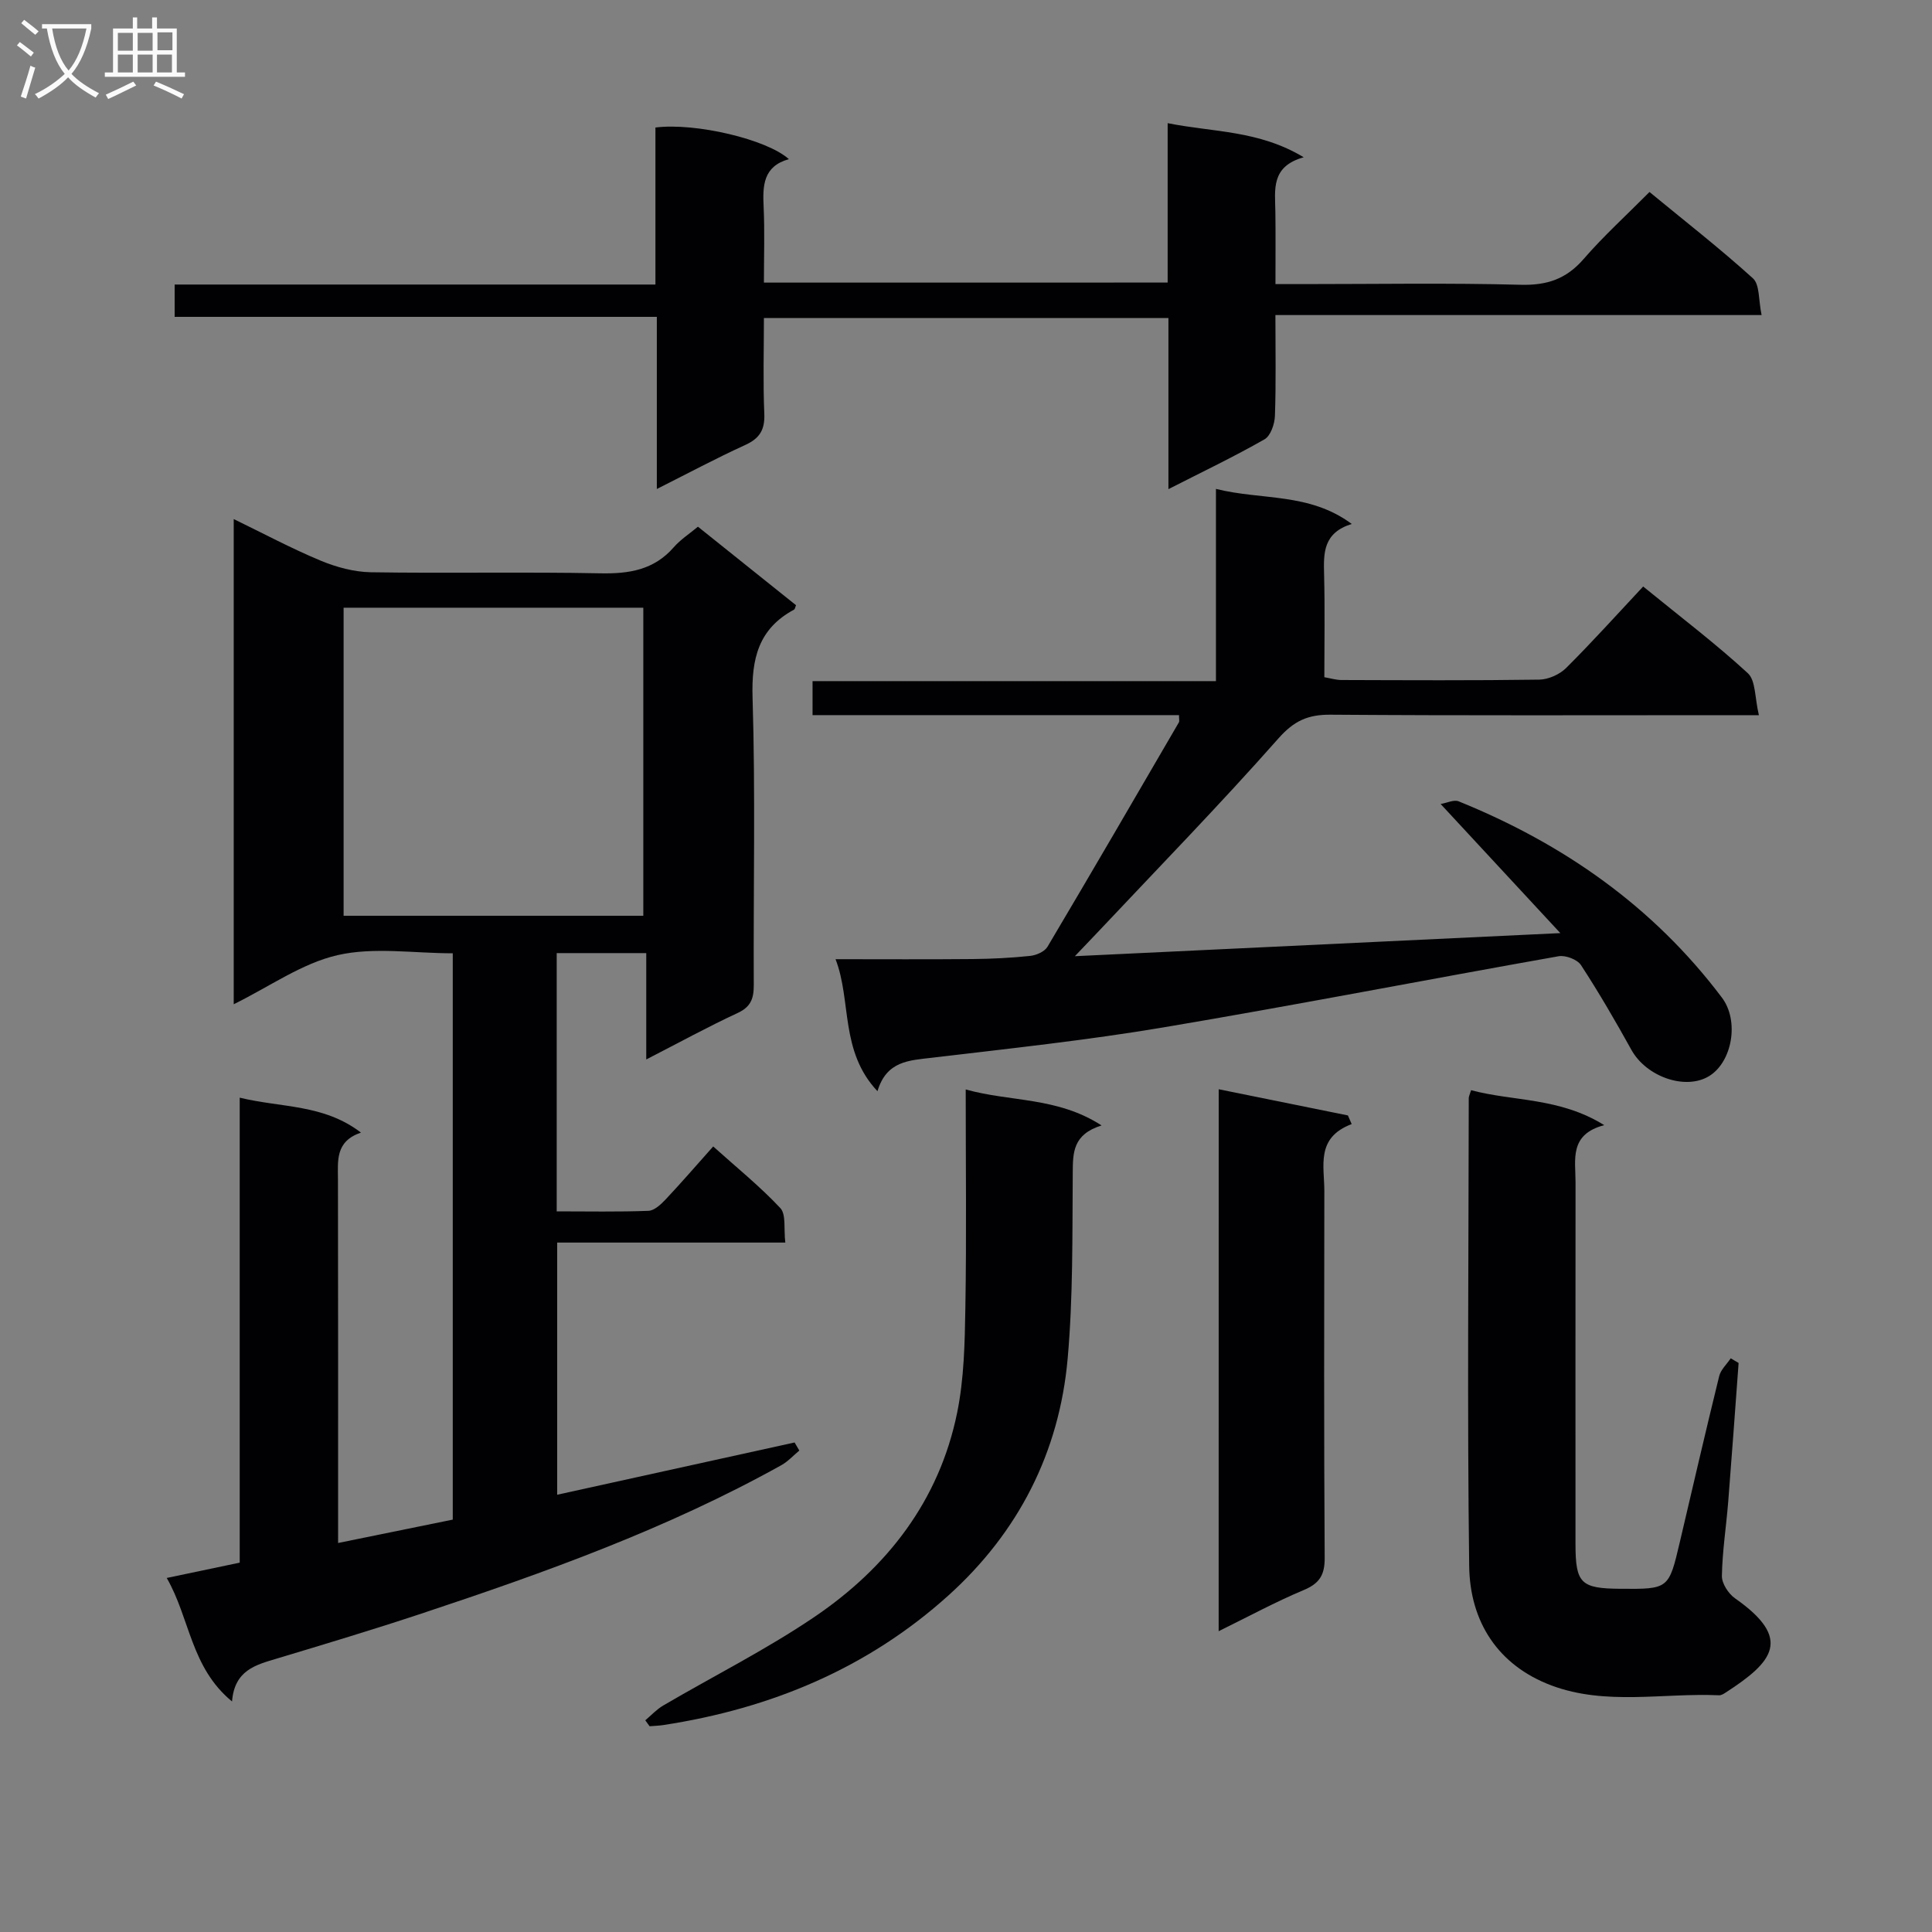
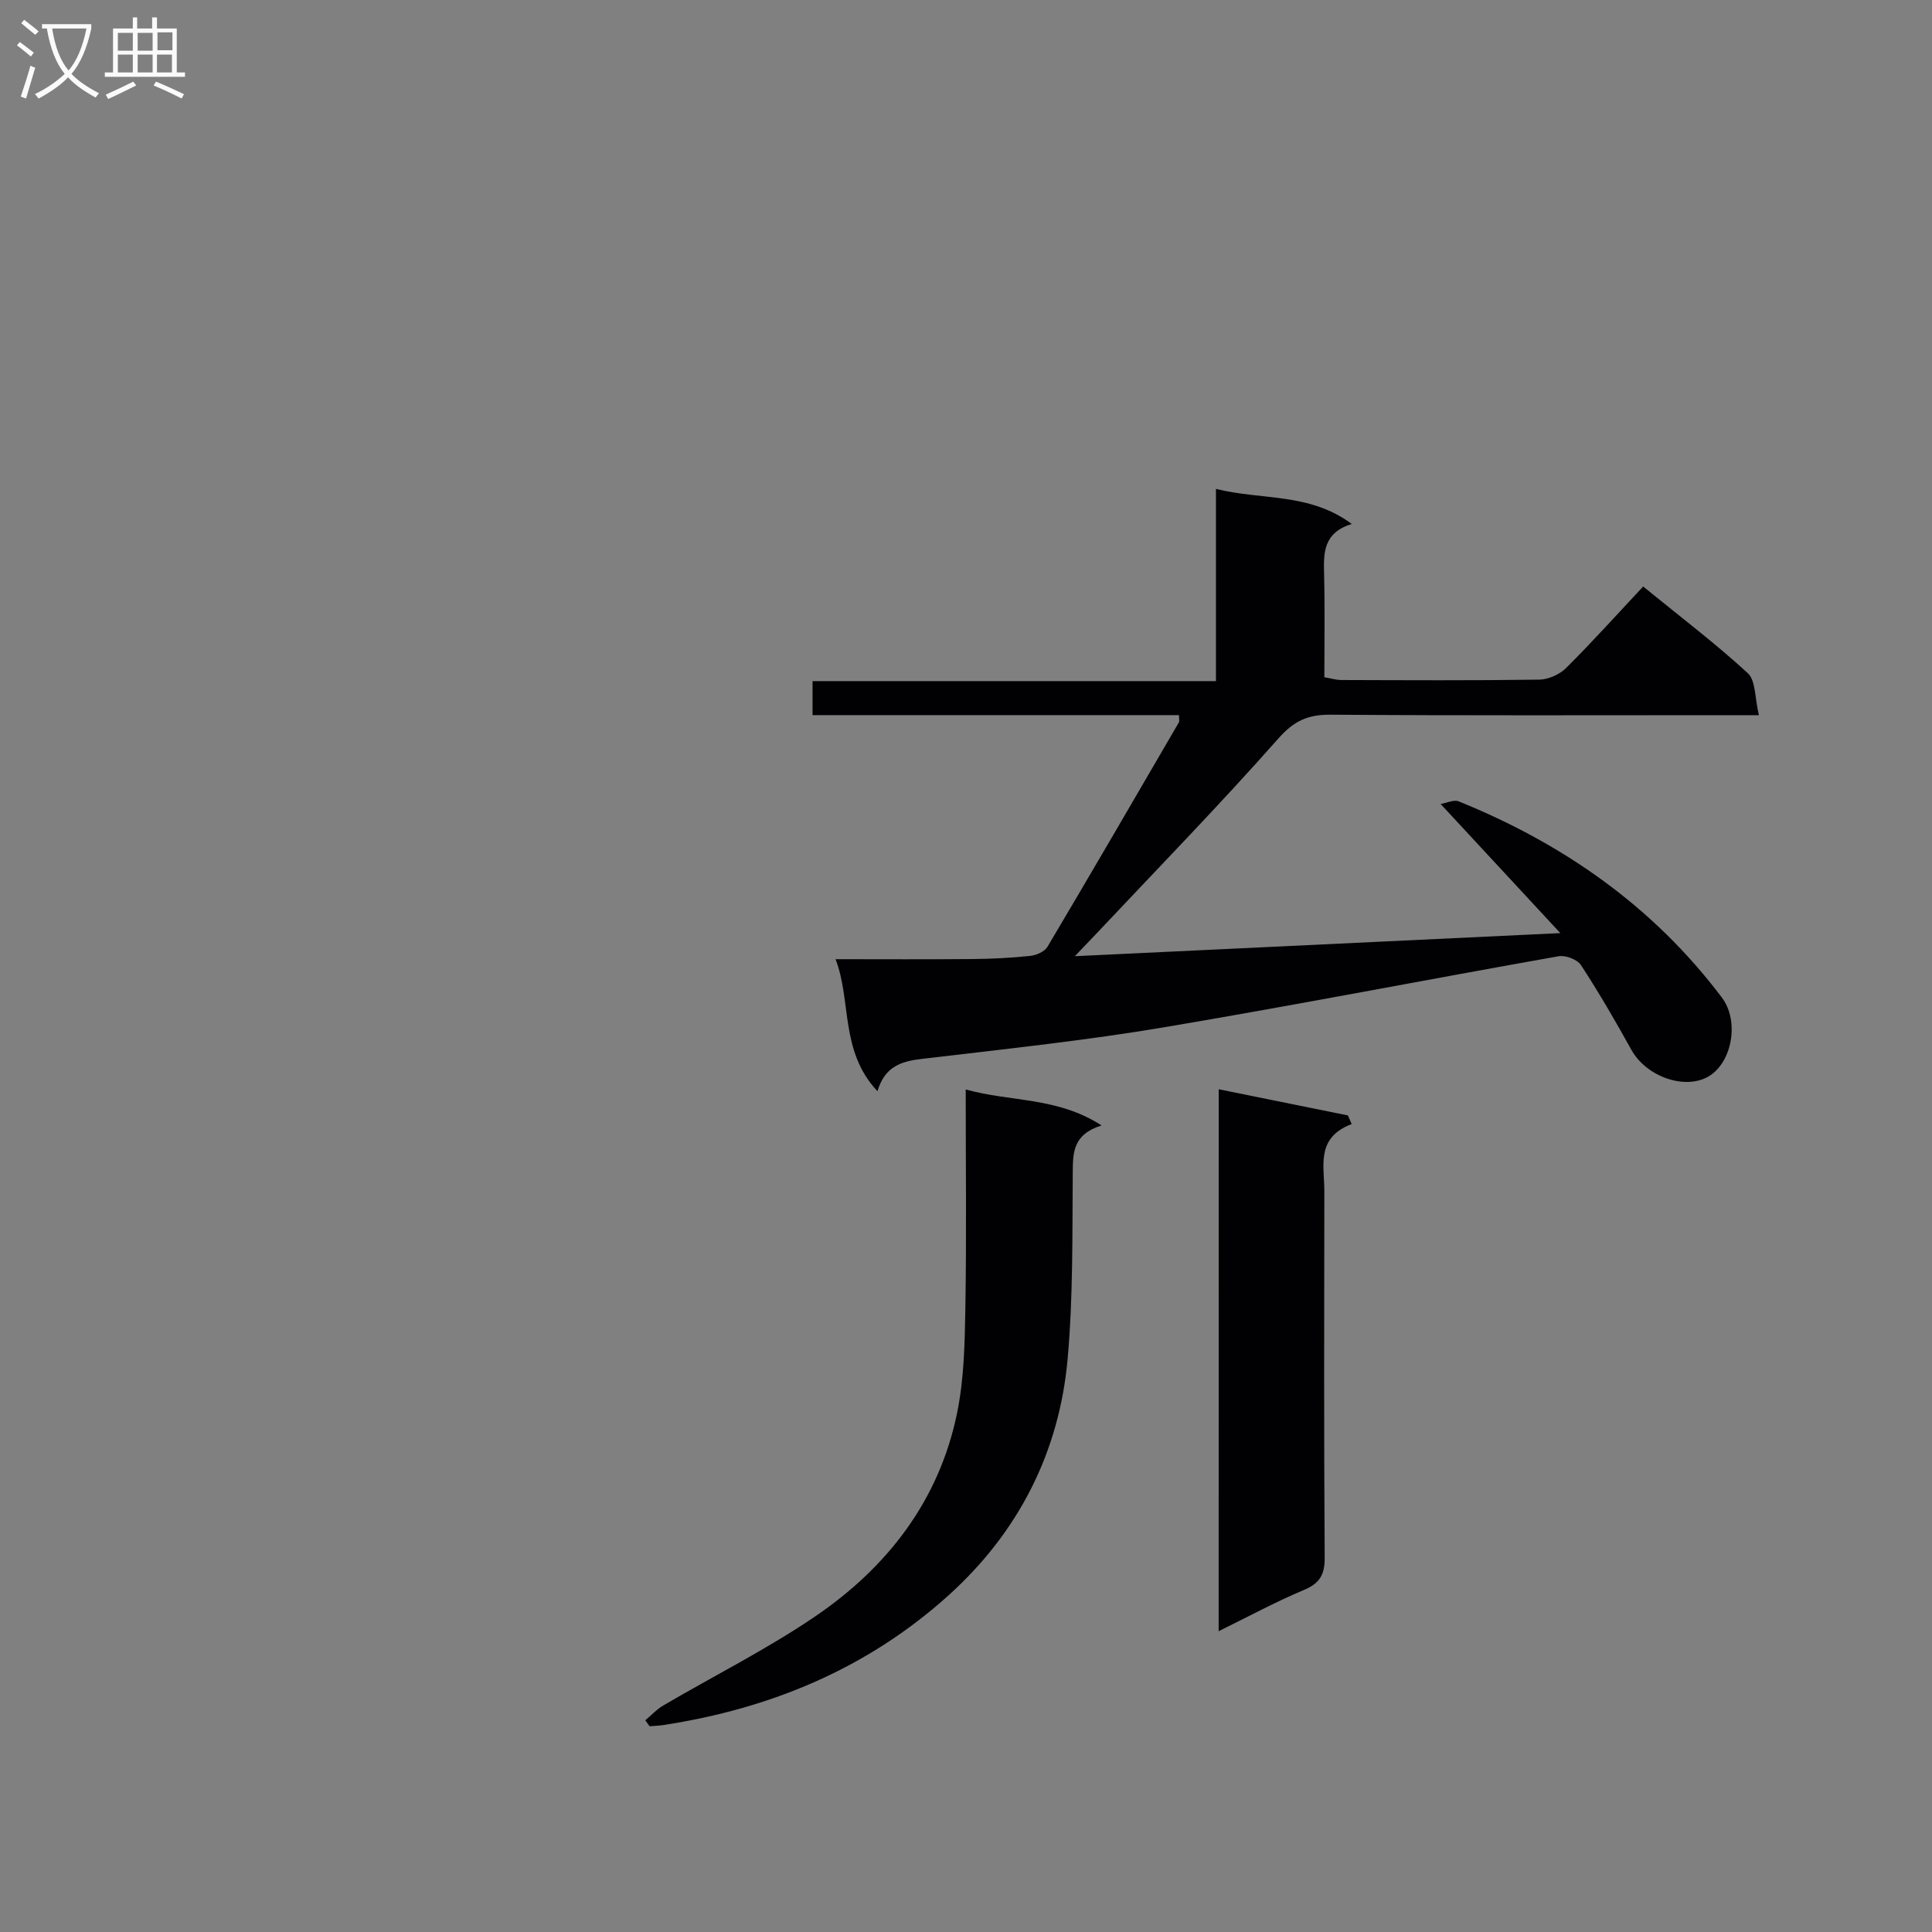
<svg xmlns="http://www.w3.org/2000/svg" enable-background="new 0 0 400 400" viewBox="0 0 400 400">
  <rect x="0" y="0" width="400" height="400" fill="#808080" stroke="none" />
  <g fill="#010104">
-     <path d="m93.74 314.62c0-39.42 0-78.2 0-117.25-8.1 0-16.33-1.34-23.85.38-7.38 1.69-14.05 6.5-21.5 10.17 0-33.53 0-66.69 0-100.45 6.07 2.94 11.89 6.06 17.96 8.59 3.26 1.36 6.93 2.36 10.44 2.42 15.83.25 31.66-.1 47.49.22 5.97.12 11.11-.69 15.22-5.4 1.4-1.61 3.28-2.81 5-4.25 6.81 5.45 13.57 10.85 20.31 16.25-.17.38-.21.81-.42.92-7.36 3.97-8.83 10.15-8.58 18.21.61 19.81.15 39.65.25 59.48.01 2.78-.57 4.54-3.34 5.82-6.14 2.85-12.09 6.11-18.92 9.62 0-7.7 0-14.7 0-22.02-6.53 0-12.41 0-18.54 0v53.47c6.44 0 12.72.13 18.99-.11 1.22-.05 2.58-1.32 3.54-2.34 3.19-3.38 6.23-6.91 9.87-10.99 4.77 4.29 9.65 8.23 13.89 12.75 1.24 1.32.69 4.31 1.04 7.15-16.04 0-31.46 0-47.23 0v52.21c16.4-3.61 32.77-7.21 49.15-10.82.33.56.66 1.12.98 1.67-1.23 1.02-2.34 2.26-3.72 3.03-23.64 13.16-48.97 22.25-74.53 30.73-9.91 3.29-19.92 6.3-29.93 9.31-4.38 1.31-8.76 2.41-9.27 8.88-8.57-7.05-8.69-17.19-13.52-25.57 5.43-1.14 10.06-2.11 15.11-3.17 0-32.03 0-63.79 0-96.27 8.65 2.11 17.36 1.31 25.1 7.23-5.38 1.84-4.76 5.89-4.76 9.82.05 24.81.03 49.62.03 75.15 8.08-1.65 15.77-3.22 23.74-4.84zm-22.6-125.02h62.05c0-21.39 0-42.56 0-63.78-20.91 0-41.42 0-62.05 0z" />
    <path d="m340.2 121.43c7.95 6.48 15.1 11.9 21.67 17.95 1.65 1.52 1.42 5.07 2.29 8.69-2.92 0-4.82 0-6.72 0-27.33 0-54.65.1-81.98-.1-4.67-.03-7.55 1.26-10.79 4.93-12.12 13.71-24.91 26.83-37.46 40.17-1.23 1.3-2.47 2.59-4.67 4.9 33.81-1.61 66.37-3.16 100.51-4.78-8.55-9.22-16.34-17.62-24.78-26.73 1.3-.22 2.74-.95 3.73-.55 21.7 8.79 40.31 21.79 54.5 40.63 3.65 4.85 2.12 13.28-2.59 16.22-4.89 3.05-13.04.2-16.14-5.39-3.3-5.95-6.72-11.85-10.44-17.55-.76-1.17-3.2-2.1-4.64-1.84-27.28 4.83-54.49 10.13-81.81 14.73-15.87 2.67-31.91 4.38-47.9 6.28-4.76.56-9.43.65-11.31 6.93-7.83-8.3-5.34-18.74-8.68-27.33 9.78 0 19.07.06 28.36-.03 3.98-.04 7.98-.23 11.93-.65 1.27-.13 2.99-.88 3.59-1.89 9.16-15.43 18.18-30.95 27.21-46.47.14-.24.02-.63.02-1.49-25.25 0-50.46 0-75.87 0 0-2.49 0-4.44 0-7.04h83.52c0-13.38 0-26.13 0-39.8 9.52 2.39 19.27.71 28.12 7.26-5.95 1.84-5.85 6.05-5.73 10.48.18 6.98.05 13.97.05 21.25 1.32.23 2.41.57 3.5.58 13.66.04 27.33.12 40.99-.08 1.89-.03 4.21-1.06 5.56-2.4 5.4-5.37 10.51-11.06 15.96-16.88z" />
-     <path d="m241.75 58.5c0-10.91 0-21.51 0-33 9.48 1.9 18.82 1.44 28.17 7.06-6.85 1.91-5.93 6.73-5.87 11.26.07 4.79.02 9.58.02 15h5.81c14.99 0 29.99-.26 44.98.14 5.45.14 9.43-1.2 13.01-5.33 4.13-4.77 8.84-9.04 13.64-13.88 7.27 5.99 14.58 11.68 21.42 17.88 1.43 1.3 1.13 4.5 1.79 7.6-33.85 0-66.9 0-100.66 0 0 7.38.14 14.14-.1 20.88-.06 1.68-.89 4.13-2.16 4.85-6.29 3.59-12.83 6.71-19.89 10.31 0-12.14 0-23.56 0-35.42-27.93 0-55.47 0-83.75 0 0 6.63-.2 13.22.08 19.8.14 3.33-.95 5.12-3.97 6.49-5.99 2.73-11.81 5.85-18.28 9.1 0-12.16 0-23.59 0-35.64-33.4 0-66.45 0-99.83 0 0-2.5 0-4.37 0-6.69h99.54c0-11.14 0-21.87 0-32.51 8.27-1.04 23.08 2.44 27.63 6.55-5.33 1.49-5.44 5.48-5.23 9.87.24 5.11.06 10.25.06 15.69 27.95-.01 55.37-.01 83.59-.01z" />
-     <path d="m359.96 282.19c-.71 9.57-1.39 19.14-2.15 28.71-.41 5.13-1.22 10.24-1.31 15.38-.03 1.55 1.34 3.67 2.71 4.63 12 8.4 7.89 13.16-1.95 19.53-.4.26-.9.57-1.34.55-11.58-.52-23.45 2.17-34.67-2.02-11.13-4.16-16.92-13.23-17.07-24.71-.42-32.3-.12-64.62-.09-96.93 0-.31.18-.63.48-1.62 8.74 2.35 18.27 1.46 27.57 7.24-7.32 1.92-5.93 7.18-5.94 11.85-.02 24.98-.02 49.96-.01 74.95.01 8.06 1.11 9.13 9.24 9.19 10.07.08 10.07.08 12.36-9.67 2.69-11.46 5.34-22.93 8.15-34.36.33-1.34 1.57-2.46 2.39-3.69.54.32 1.08.64 1.63.97z" />
    <path d="m228.07 233.01c-5.99 1.87-5.94 5.67-5.97 9.88-.1 12.79.08 25.64-1.05 38.36-1.72 19.44-10.2 36-24.69 49.07-16.76 15.11-36.81 23.43-59 26.83-.95.15-1.92.17-2.87.25-.3-.41-.59-.82-.89-1.23 1.23-1.03 2.34-2.26 3.71-3.06 10.44-6.12 21.33-11.58 31.32-18.35 15.06-10.21 25.81-24.06 29.53-42.24 1.45-7.1 1.59-14.53 1.71-21.81.25-14.79.07-29.58.07-45.15 9.33 2.61 18.92 1.51 28.13 7.45z" />
    <path d="m252.32 225.52c9.12 1.85 17.94 3.63 26.75 5.42.26.6.52 1.19.78 1.79-7.48 2.82-5.65 8.68-5.66 13.88-.04 25.32-.09 50.65.07 75.97.02 3.57-1.13 5.29-4.4 6.65-5.79 2.43-11.34 5.44-17.55 8.49.01-37.61.01-74.59.01-112.2z" />
  </g>
  <path d="m6.4 11.7c-1-.8-1.9-1.6-2.9-2.3l.6-.7c.9.7 1.9 1.4 2.9 2.2zm-2.1 8.3c.7-2.1 1.4-4.2 2-6.4.2.1.6.3 1 .4-.7 2.3-1.3 4.4-1.9 6.4zm3-12.8c-1.1-.9-2.1-1.7-2.9-2.4l.6-.7c1 .8 2 1.5 3 2.4zm1.4-1.3v-.9h10.2v.9c-.9 4.2-2.3 7.3-4.1 9.4 1.3 1.4 3.2 2.7 5.7 4-.2.2-.4.5-.7.9-2.5-1.4-4.4-2.7-5.7-4.2-1.4 1.5-3.5 3-6.1 4.4 0 0 0 0-.1-.1-.3-.4-.5-.7-.7-.8 2.7-1.3 4.7-2.8 6.2-4.2-1.8-2.2-3-5.3-3.7-9.4zm9.2 0h-7.1c.6 3.8 1.7 6.7 3.4 8.7 1.7-2 2.9-4.8 3.7-8.7z" fill="#fbfafa" />
  <path d="m31.6 3.6h.9v2.3h4.1v9.1h1.7v.9h-16.6v-.9h1.7v-9.1h4.1v-2.3h.9v2.3h3.1v-2.3zm-4 13.3.6.8c-1.9.9-3.8 1.9-5.8 2.8-.2-.3-.3-.6-.5-.9 2-.9 3.9-1.8 5.7-2.7zm-3.2-10.1v3.7h3.1v-3.7zm0 4.5v3.7h3.1v-3.7zm4.1-4.5v3.7h3.1v-3.7zm0 4.5v3.7h3.1v-3.7zm9.1 9.1c-2.1-1.1-4.1-2-5.8-2.7l.5-.8c2.2.9 4.1 1.8 5.8 2.6zm-1.9-13.7h-3.1v3.7h3.1v-3.6zm-3.2 4.6v3.7h3.1v-3.7z" fill="#fbfafa" />
</svg>